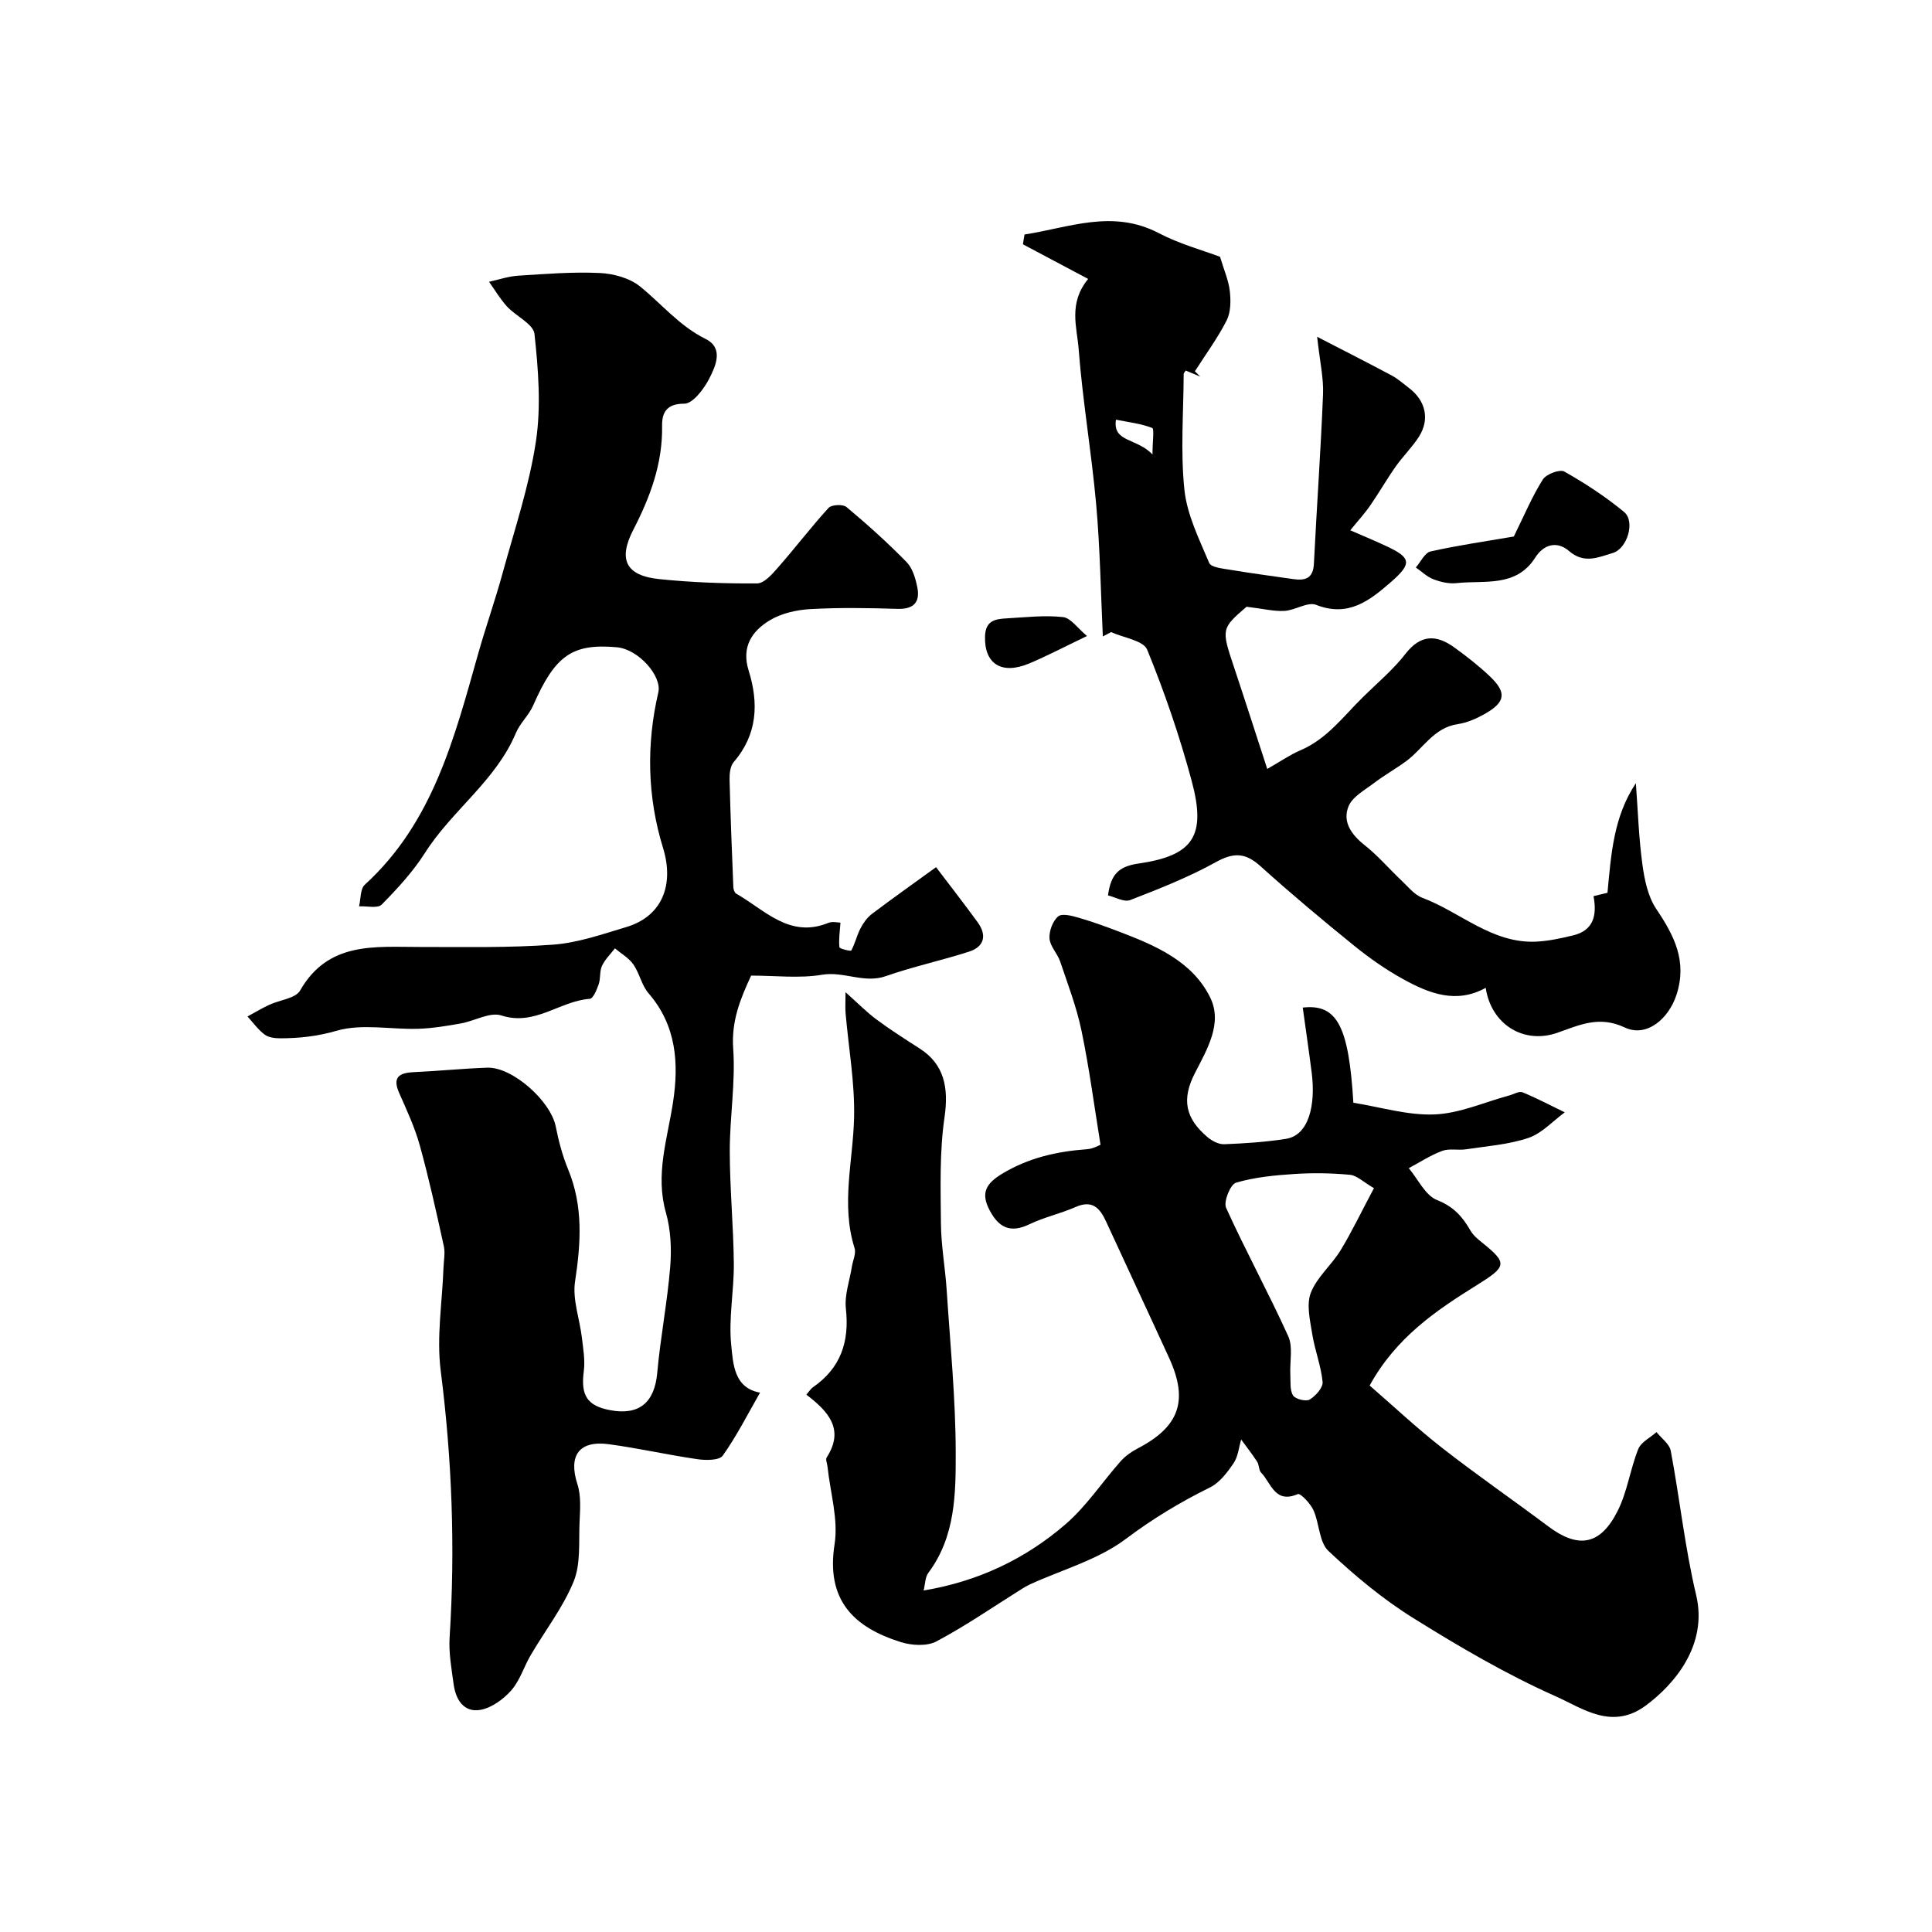
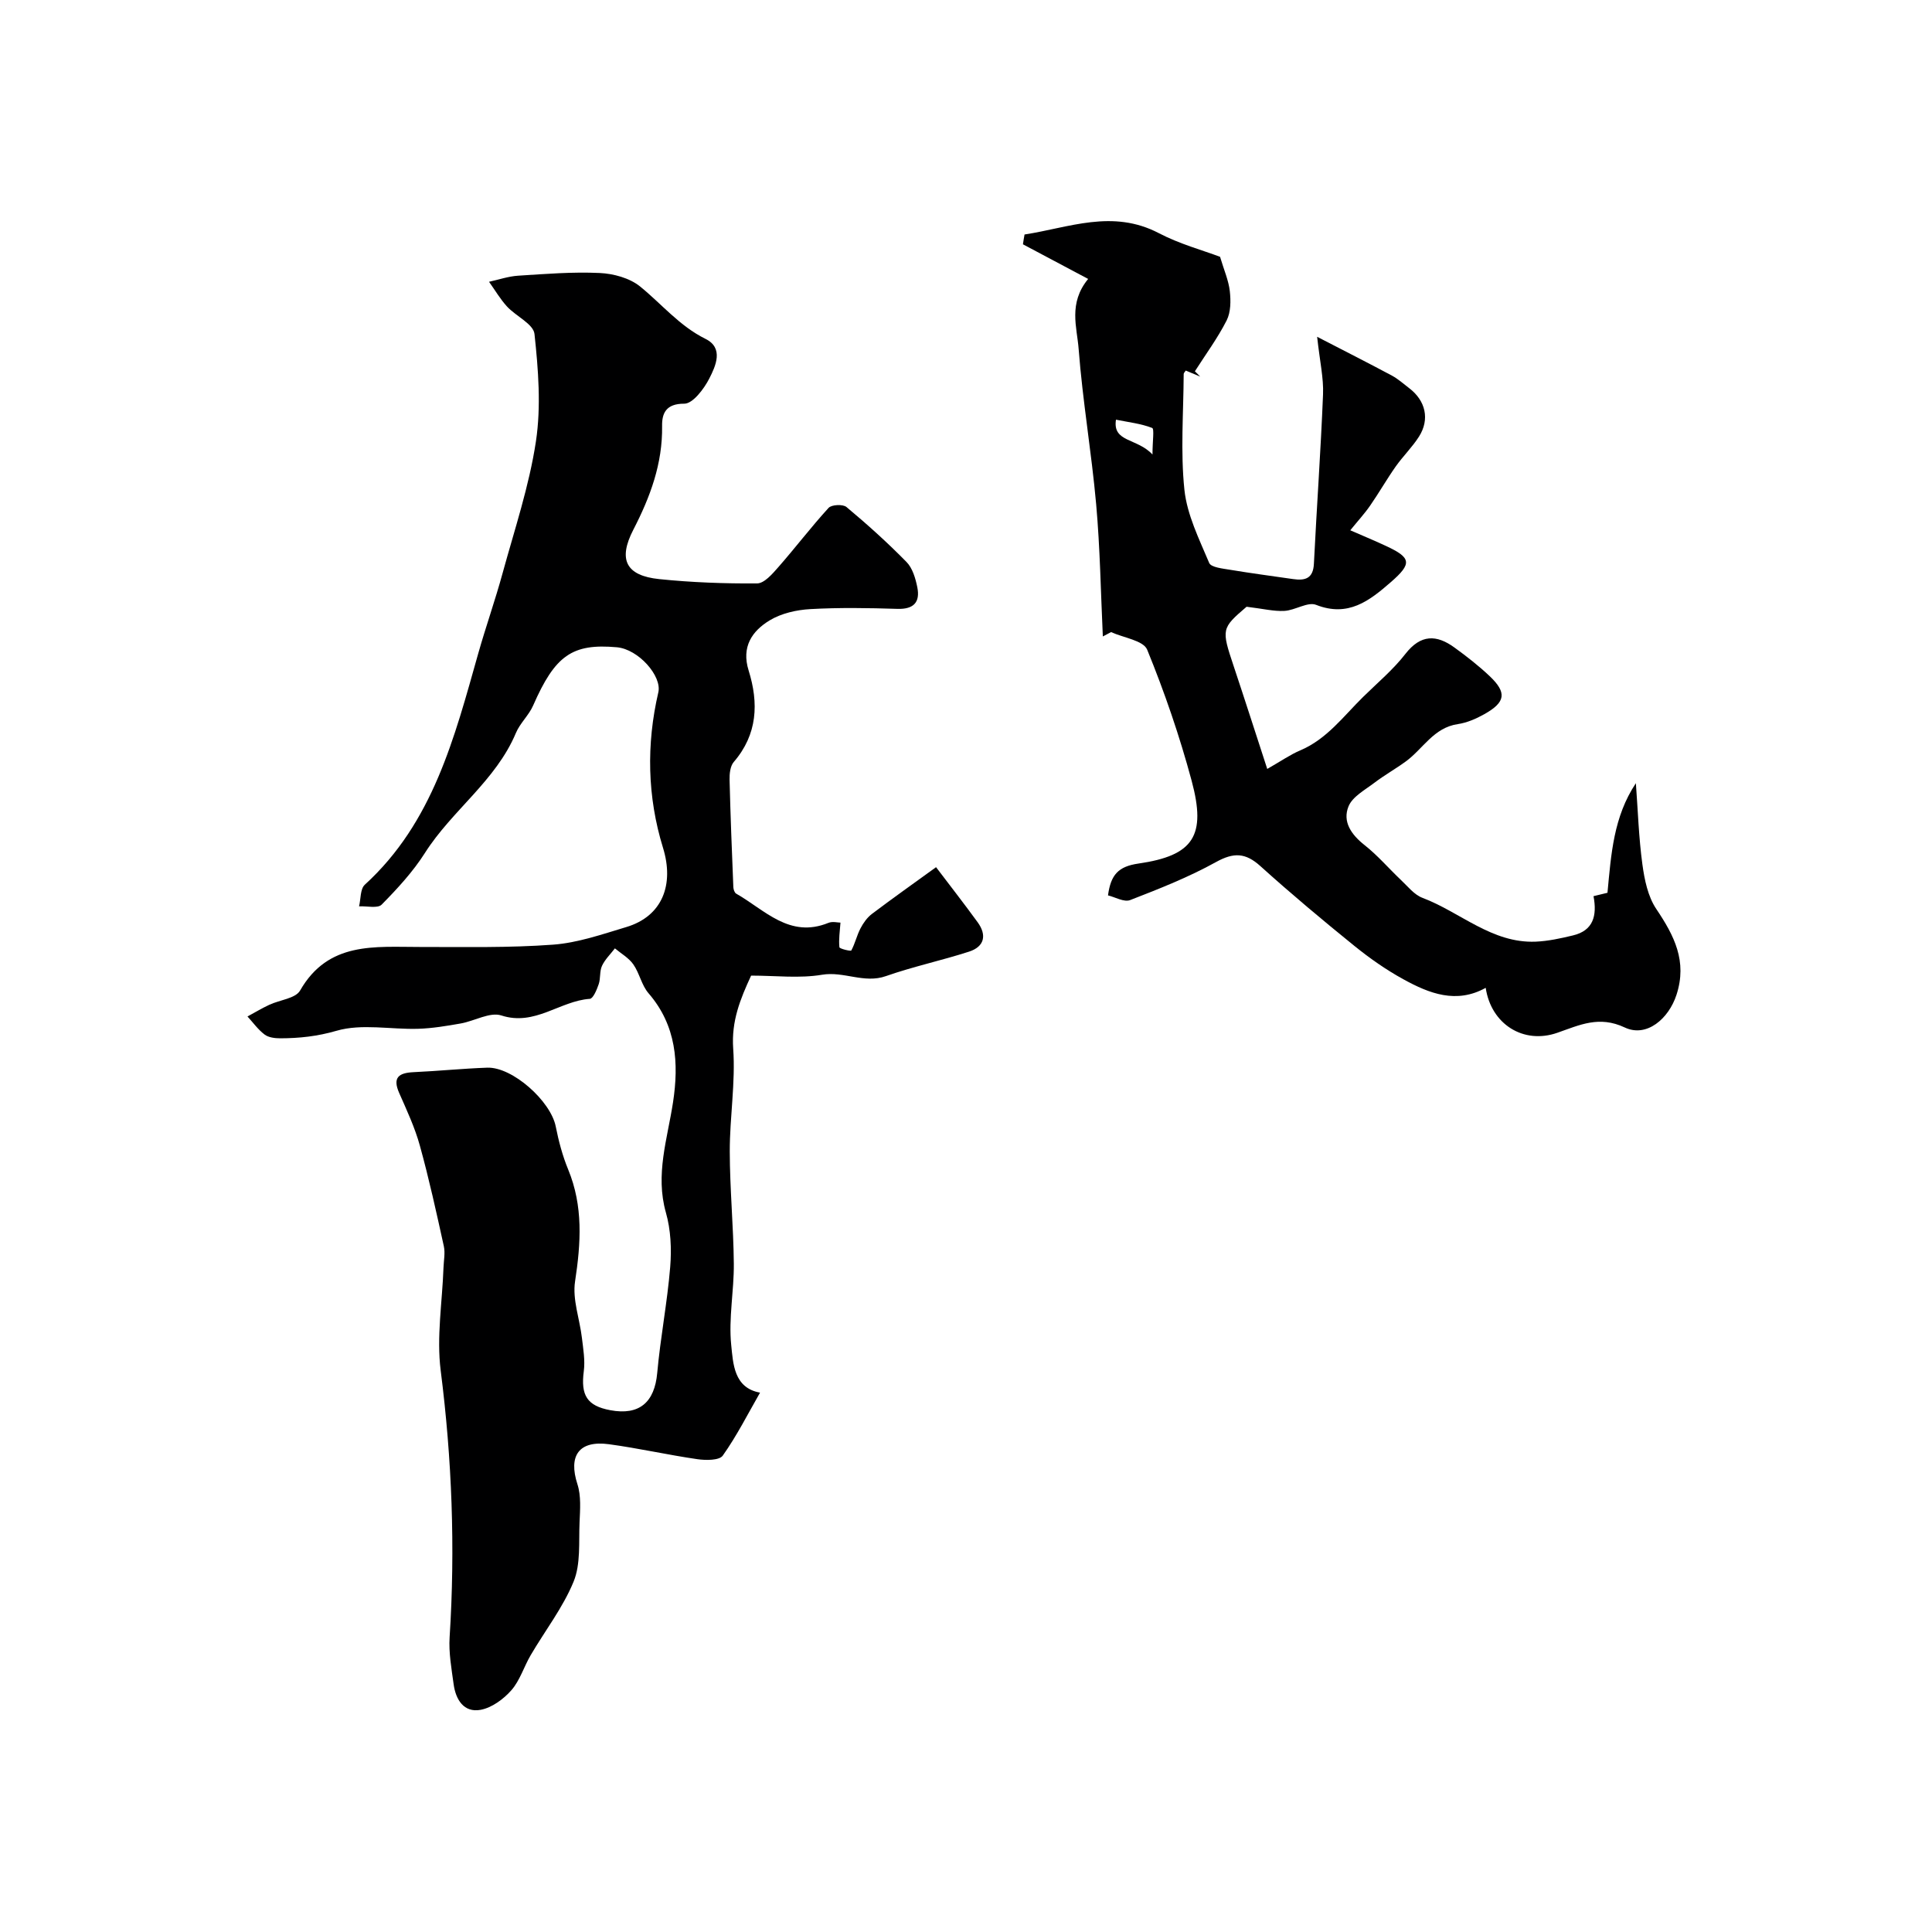
<svg xmlns="http://www.w3.org/2000/svg" enable-background="new 0 0 400 400" viewBox="0 0 400 400">
  <g fill="#000001">
    <path d="m174.01 191.02c-.13 1.83-.39 3.48-.22 5.09.03.33 2.36.87 2.46.68.78-1.44 1.14-3.11 1.9-4.57.58-1.12 1.38-2.25 2.37-3 4.3-3.25 8.7-6.36 13.28-9.68 2.76 3.64 5.75 7.47 8.61 11.4 1.95 2.68 1.4 5.05-1.76 6.08-5.69 1.84-11.58 3.09-17.22 5.07-4.53 1.6-8.7-1.04-13.23-.28-4.69.79-9.62.18-14.69.18-2.25 4.86-4.11 9.42-3.71 15.11.5 7.04-.72 14.18-.71 21.27.01 7.76.77 15.52.84 23.28.05 5.61-1.11 11.3-.54 16.82.4 3.82.53 8.89 5.97 9.86-2.53 4.41-4.81 8.94-7.72 13.04-.71 1.01-3.51.99-5.25.74-6.13-.89-12.18-2.27-18.32-3.1-6.23-.84-8.43 2.4-6.52 8.28.79 2.43.55 5.27.44 7.91-.18 4.11.26 8.59-1.22 12.23-2.21 5.4-5.92 10.17-8.9 15.26-1.4 2.39-2.22 5.23-4 7.26-1.62 1.84-4.04 3.62-6.36 4.05-3.48.64-5.16-2.12-5.59-5.3-.44-3.23-1.04-6.53-.83-9.75 1.18-18.47.49-36.82-1.85-55.2-.88-6.96.33-14.18.58-21.28.05-1.49.38-3.05.07-4.46-1.53-6.96-3.06-13.94-4.96-20.81-1.03-3.74-2.7-7.31-4.27-10.88-1.44-3.24-.11-4.19 2.96-4.34 5.09-.23 10.17-.75 15.26-.93 5.21-.18 13.14 6.91 14.18 12.18.6 3.02 1.4 6.05 2.57 8.89 3.14 7.61 2.64 15.25 1.43 23.19-.57 3.73.96 7.77 1.42 11.68.27 2.29.68 4.65.39 6.89-.66 5 .66 7.19 5.5 8.09 6 1.12 9.15-1.64 9.7-7.7.66-7.35 2.09-14.63 2.69-21.98.3-3.71.12-7.68-.89-11.23-2.24-7.89.31-15.25 1.47-22.82 1.24-8.13.71-15.92-5.08-22.61-1.43-1.66-1.86-4.14-3.14-5.97-.94-1.34-2.52-2.23-3.81-3.31-.91 1.19-2.05 2.28-2.67 3.61-.53 1.13-.27 2.61-.69 3.82-.39 1.13-1.14 2.97-1.84 3.02-6.21.43-11.36 5.7-18.31 3.44-2.37-.77-5.57 1.16-8.42 1.66-2.91.51-5.86 1.01-8.81 1.1-5.66.17-11.67-1.11-16.89.41-3.99 1.16-7.72 1.55-11.67 1.56-1.09 0-2.41-.16-3.23-.78-1.35-1.02-2.38-2.47-3.54-3.74 1.5-.81 2.97-1.7 4.52-2.42 2.15-1.01 5.42-1.3 6.37-2.95 5.85-10.21 15.47-9.01 24.85-9.02 9.19-.01 18.41.2 27.55-.48 5.11-.38 10.16-2.15 15.13-3.64 7.5-2.24 9.96-8.81 7.6-16.44-3.24-10.52-3.47-21.38-.96-32.16.78-3.36-4.11-8.93-8.58-9.33-9.27-.83-12.8 1.7-17.34 12.06-.89 2.03-2.72 3.65-3.57 5.69-4.16 9.9-13.24 16.02-18.83 24.83-2.48 3.9-5.7 7.39-8.96 10.7-.83.84-3.08.27-4.68.36.37-1.52.23-3.59 1.18-4.47 14.14-12.9 18.57-30.48 23.49-47.87 1.58-5.59 3.53-11.08 5.06-16.69 2.48-9.04 5.5-18.03 6.89-27.25 1.09-7.25.49-14.87-.3-22.22-.22-2.07-3.84-3.68-5.69-5.69-1.41-1.54-2.49-3.4-3.72-5.12 2.01-.44 4-1.13 6.02-1.26 5.62-.36 11.26-.82 16.87-.56 2.87.13 6.22 1.04 8.38 2.79 4.49 3.64 8.15 8.18 13.56 10.86 3.8 1.88 2.1 5.61.76 8.22-1.1 2.15-3.41 5.2-5.17 5.19-3.81-.02-4.63 2.03-4.59 4.6.12 7.8-2.46 14.72-5.96 21.5-3.2 6.2-1.52 9.51 5.38 10.22 6.72.69 13.5.94 20.25.89 1.48-.01 3.15-1.95 4.36-3.33 3.55-4.04 6.81-8.34 10.44-12.31.62-.68 2.97-.79 3.7-.18 4.31 3.6 8.5 7.37 12.43 11.38 1.25 1.27 1.87 3.4 2.24 5.24.61 3.07-.72 4.57-4.11 4.47-6.02-.19-12.06-.29-18.06.05-2.85.16-5.98.87-8.38 2.32-3.67 2.21-5.9 5.5-4.38 10.37 2.11 6.75 1.87 13.23-3.08 18.97-.73.85-.89 2.44-.86 3.67.18 7.41.48 14.82.78 22.23.02.47.24 1.15.59 1.35 5.92 3.36 11.03 9.33 19.09 6.05.85-.35 1.96-.05 2.5-.05z" />
-     <path d="m166.95 288.75c.66-.77.93-1.24 1.33-1.51 5.78-3.98 7.61-9.44 6.85-16.31-.31-2.81.78-5.78 1.24-8.67.2-1.29.91-2.73.56-3.84-2.86-9.07-.3-18.06-.1-27.1.16-7.17-1.14-14.36-1.76-21.55-.1-1.14-.01-2.29-.01-4.34 2.55 2.27 4.38 4.14 6.46 5.68 2.88 2.14 5.91 4.06 8.93 6 5.03 3.24 6 8.07 5.1 14.22-1.05 7.22-.8 14.67-.74 22.01.04 4.59.89 9.17 1.19 13.76.73 11.2 1.85 22.4 1.87 33.6.02 8.57-.06 17.44-5.66 24.93-.69.93-.66 2.4-.98 3.66 11.18-1.85 21.04-6.49 29.42-13.75 4.3-3.72 7.53-8.67 11.34-12.97.95-1.08 2.21-1.98 3.49-2.65 8.68-4.5 10.64-9.9 6.57-18.78-4.31-9.42-8.71-18.8-13.04-28.22-1.29-2.81-2.85-4.55-6.32-3.02-3.11 1.37-6.51 2.1-9.56 3.57-3.97 1.91-6.36.69-8.26-2.94-1.87-3.56-.71-5.5 2.6-7.51 5.49-3.33 11.37-4.63 17.61-5.09 1.25-.09 2.45-.8 2.77-.92-1.31-8.07-2.33-15.88-3.93-23.58-1.01-4.88-2.82-9.6-4.42-14.35-.56-1.66-2.09-3.14-2.21-4.77-.11-1.54.67-3.65 1.81-4.59.82-.68 2.95-.09 4.38.33 2.88.84 5.71 1.88 8.51 2.95 7.43 2.84 14.95 6.12 18.58 13.55 2.59 5.3-.63 10.66-3.17 15.61-2.79 5.42-2.03 9.38 2.64 13.3.92.78 2.3 1.49 3.44 1.44 4.26-.17 8.54-.45 12.75-1.11 4.87-.76 6.16-7.24 5.35-13.63-.57-4.52-1.24-9.03-1.86-13.55 7.15-.82 9.53 3.92 10.48 19.7 5.6.89 11.25 2.65 16.82 2.42 5.19-.21 10.29-2.53 15.43-3.92.93-.25 2.05-.95 2.77-.66 2.98 1.22 5.84 2.74 8.75 4.15-2.49 1.82-4.74 4.35-7.52 5.29-4.11 1.39-8.59 1.7-12.92 2.36-1.63.25-3.46-.22-4.94.33-2.42.9-4.63 2.36-6.92 3.58 1.93 2.29 3.43 5.65 5.88 6.61 3.4 1.34 5.25 3.44 6.89 6.3.56.98 1.52 1.78 2.42 2.5 5.33 4.28 5.1 4.94-1.11 8.81-8.45 5.26-16.72 10.84-22.18 20.78 4.95 4.28 9.8 8.85 15.03 12.93 7.17 5.6 14.67 10.77 21.95 16.23 6.2 4.65 10.76 3.95 14.35-3.16 2.01-3.98 2.61-8.65 4.28-12.84.58-1.45 2.48-2.36 3.78-3.52 1.02 1.28 2.68 2.45 2.95 3.87 1.87 9.94 2.93 20.06 5.26 29.87 2.46 10.36-4.51 18.5-10.45 22.89-6.99 5.15-13.05.56-18.57-1.9-10.26-4.56-20.05-10.3-29.6-16.26-6.29-3.92-12.1-8.77-17.51-13.86-1.95-1.84-1.86-5.71-3.11-8.46-.63-1.38-2.7-3.55-3.24-3.31-4.76 2.05-5.51-2.31-7.58-4.44-.51-.52-.4-1.6-.82-2.25-1.03-1.59-2.2-3.08-3.32-4.61-.49 1.65-.64 3.54-1.57 4.9-1.3 1.91-2.88 4.02-4.85 5-6.17 3.04-11.89 6.49-17.46 10.68-5.72 4.3-13.14 6.35-19.81 9.39-.58.27-1.14.59-1.68.93-5.88 3.68-11.6 7.64-17.71 10.89-1.96 1.04-5.11.86-7.38.15-9.8-3.07-15.53-8.72-13.72-20.27.81-5.15-.9-10.69-1.46-16.05-.07-.65-.45-1.48-.18-1.9 3.73-5.77.43-9.49-4.2-13.01zm117.51-42.75c-2.2-1.28-3.52-2.63-4.96-2.77-3.81-.36-7.69-.42-11.52-.17-4.07.27-8.22.66-12.09 1.81-1.16.35-2.61 3.94-2.04 5.19 4.06 8.97 8.81 17.63 12.87 26.6 1.01 2.24.29 5.25.43 7.91.08 1.48-.14 3.2.56 4.34.47.76 2.67 1.31 3.43.86 1.24-.74 2.8-2.48 2.69-3.65-.32-3.33-1.61-6.56-2.14-9.89-.45-2.84-1.25-6.11-.3-8.57 1.25-3.23 4.28-5.72 6.15-8.78 2.32-3.8 4.24-7.86 6.92-12.88z" />
    <path d="m212.12 48.55c9.2-1.41 18.2-5.3 27.82-.27 4.28 2.24 9.06 3.53 12.66 4.89.81 2.73 1.77 4.89 2.02 7.12.22 1.99.21 4.33-.65 6.04-1.87 3.68-4.35 7.04-6.58 10.54.37.37.73.74 1.1 1.1-.99-.41-1.98-.83-2.99-1.25-.15.25-.43.48-.43.72-.04 8-.68 16.06.15 23.97.55 5.19 3.06 10.22 5.13 15.14.39.93 2.81 1.16 4.35 1.42 4.32.72 8.67 1.29 13.01 1.92 2.48.36 4.17-.08 4.32-3.18.58-11.69 1.42-23.37 1.89-35.06.14-3.37-.66-6.77-1.22-11.92 5.97 3.08 10.76 5.51 15.49 8.04 1.28.69 2.39 1.7 3.56 2.59 3.41 2.59 4.31 6.45 2.04 10.03-1.4 2.2-3.32 4.06-4.83 6.2-1.85 2.63-3.45 5.44-5.28 8.08-1.16 1.68-2.56 3.19-4.12 5.12 2.28 1 4.84 2.06 7.36 3.23 5.29 2.45 5.48 3.64 1.02 7.52-4.4 3.83-8.81 7.3-15.45 4.69-1.74-.69-4.34 1.13-6.57 1.25-2.19.12-4.42-.45-7.83-.86-5.21 4.46-5.23 4.63-2.68 12.27 2.34 7.02 4.6 14.07 6.96 21.31 2.9-1.65 4.77-2.97 6.83-3.84 5.52-2.34 8.95-7.07 13.02-11.07 2.97-2.92 6.22-5.64 8.75-8.9 3.18-4.09 6.45-4.03 10.18-1.31 2.52 1.83 5 3.76 7.26 5.9 3.62 3.44 3.32 5.41-1.13 7.9-1.68.94-3.57 1.76-5.46 2.04-4.99.73-7.19 5.11-10.74 7.71-2.12 1.55-4.43 2.84-6.52 4.43-1.94 1.48-4.53 2.86-5.36 4.88-1.3 3.18.57 5.86 3.32 8.03 2.72 2.14 5 4.83 7.53 7.22 1.41 1.33 2.75 3.06 4.46 3.7 7.84 2.96 14.37 9.44 23.44 9.07 2.58-.11 5.18-.68 7.71-1.29 4.21-1 5.03-4.08 4.26-8.13 1.37-.33 2.58-.62 2.89-.7.76-8.04 1.25-15.72 5.88-22.69.42 5.61.59 11.25 1.35 16.81.43 3.17 1.14 6.66 2.88 9.24 3.71 5.52 6.44 10.81 4.18 17.76-1.6 4.94-6.17 8.91-10.71 6.77-5.32-2.51-9.38-.5-13.94 1.09-7.05 2.47-13.74-1.79-14.85-9.3-6.08 3.38-11.7 1.17-17.04-1.77-3.56-1.95-6.94-4.32-10.1-6.87-6.63-5.37-13.18-10.85-19.51-16.56-3.09-2.79-5.52-2.87-9.19-.84-5.65 3.13-11.73 5.53-17.77 7.87-1.25.49-3.13-.62-4.59-.97.58-4.3 2.15-5.99 6.3-6.59 11.43-1.65 14.08-5.75 11.02-17.13-2.48-9.22-5.6-18.32-9.21-27.15-.78-1.91-4.89-2.46-7.47-3.64-.57.3-1.14.6-1.71.9-.43-9.12-.57-18.27-1.38-27.36-.96-10.75-2.81-21.42-3.63-32.18-.34-4.47-2.18-9.42 1.97-14.48-4.56-2.42-9.03-4.8-13.5-7.17.09-.68.21-1.35.33-2.03zm26.49 45.55c0-2.82.41-5.31-.07-5.5-2.31-.9-4.87-1.18-7.49-1.71-.74 4.72 4.33 3.75 7.56 7.21z" />
-     <path d="m313.42 111.08c2.13-4.33 3.77-8.25 6-11.8.7-1.12 3.52-2.18 4.46-1.65 4.33 2.45 8.55 5.21 12.38 8.38 2.34 1.94.66 7.58-2.35 8.48-2.96.88-5.91 2.32-9.05-.4-2.39-2.08-5.18-1.52-7.01 1.36-3.99 6.25-10.54 4.64-16.31 5.28-1.55.17-3.28-.23-4.77-.8-1.33-.51-2.43-1.6-3.64-2.44 1.01-1.15 1.85-3.05 3.06-3.32 5.68-1.27 11.45-2.1 17.23-3.09z" />
-     <path d="m225.05 131.68c-4.91 2.35-8.36 4.17-11.93 5.67-5.79 2.44-9.37.06-9.18-5.64.11-3.33 2.25-3.56 4.58-3.69 3.86-.22 7.76-.68 11.56-.26 1.62.18 3.02 2.3 4.97 3.92z" />
  </g>
</svg>